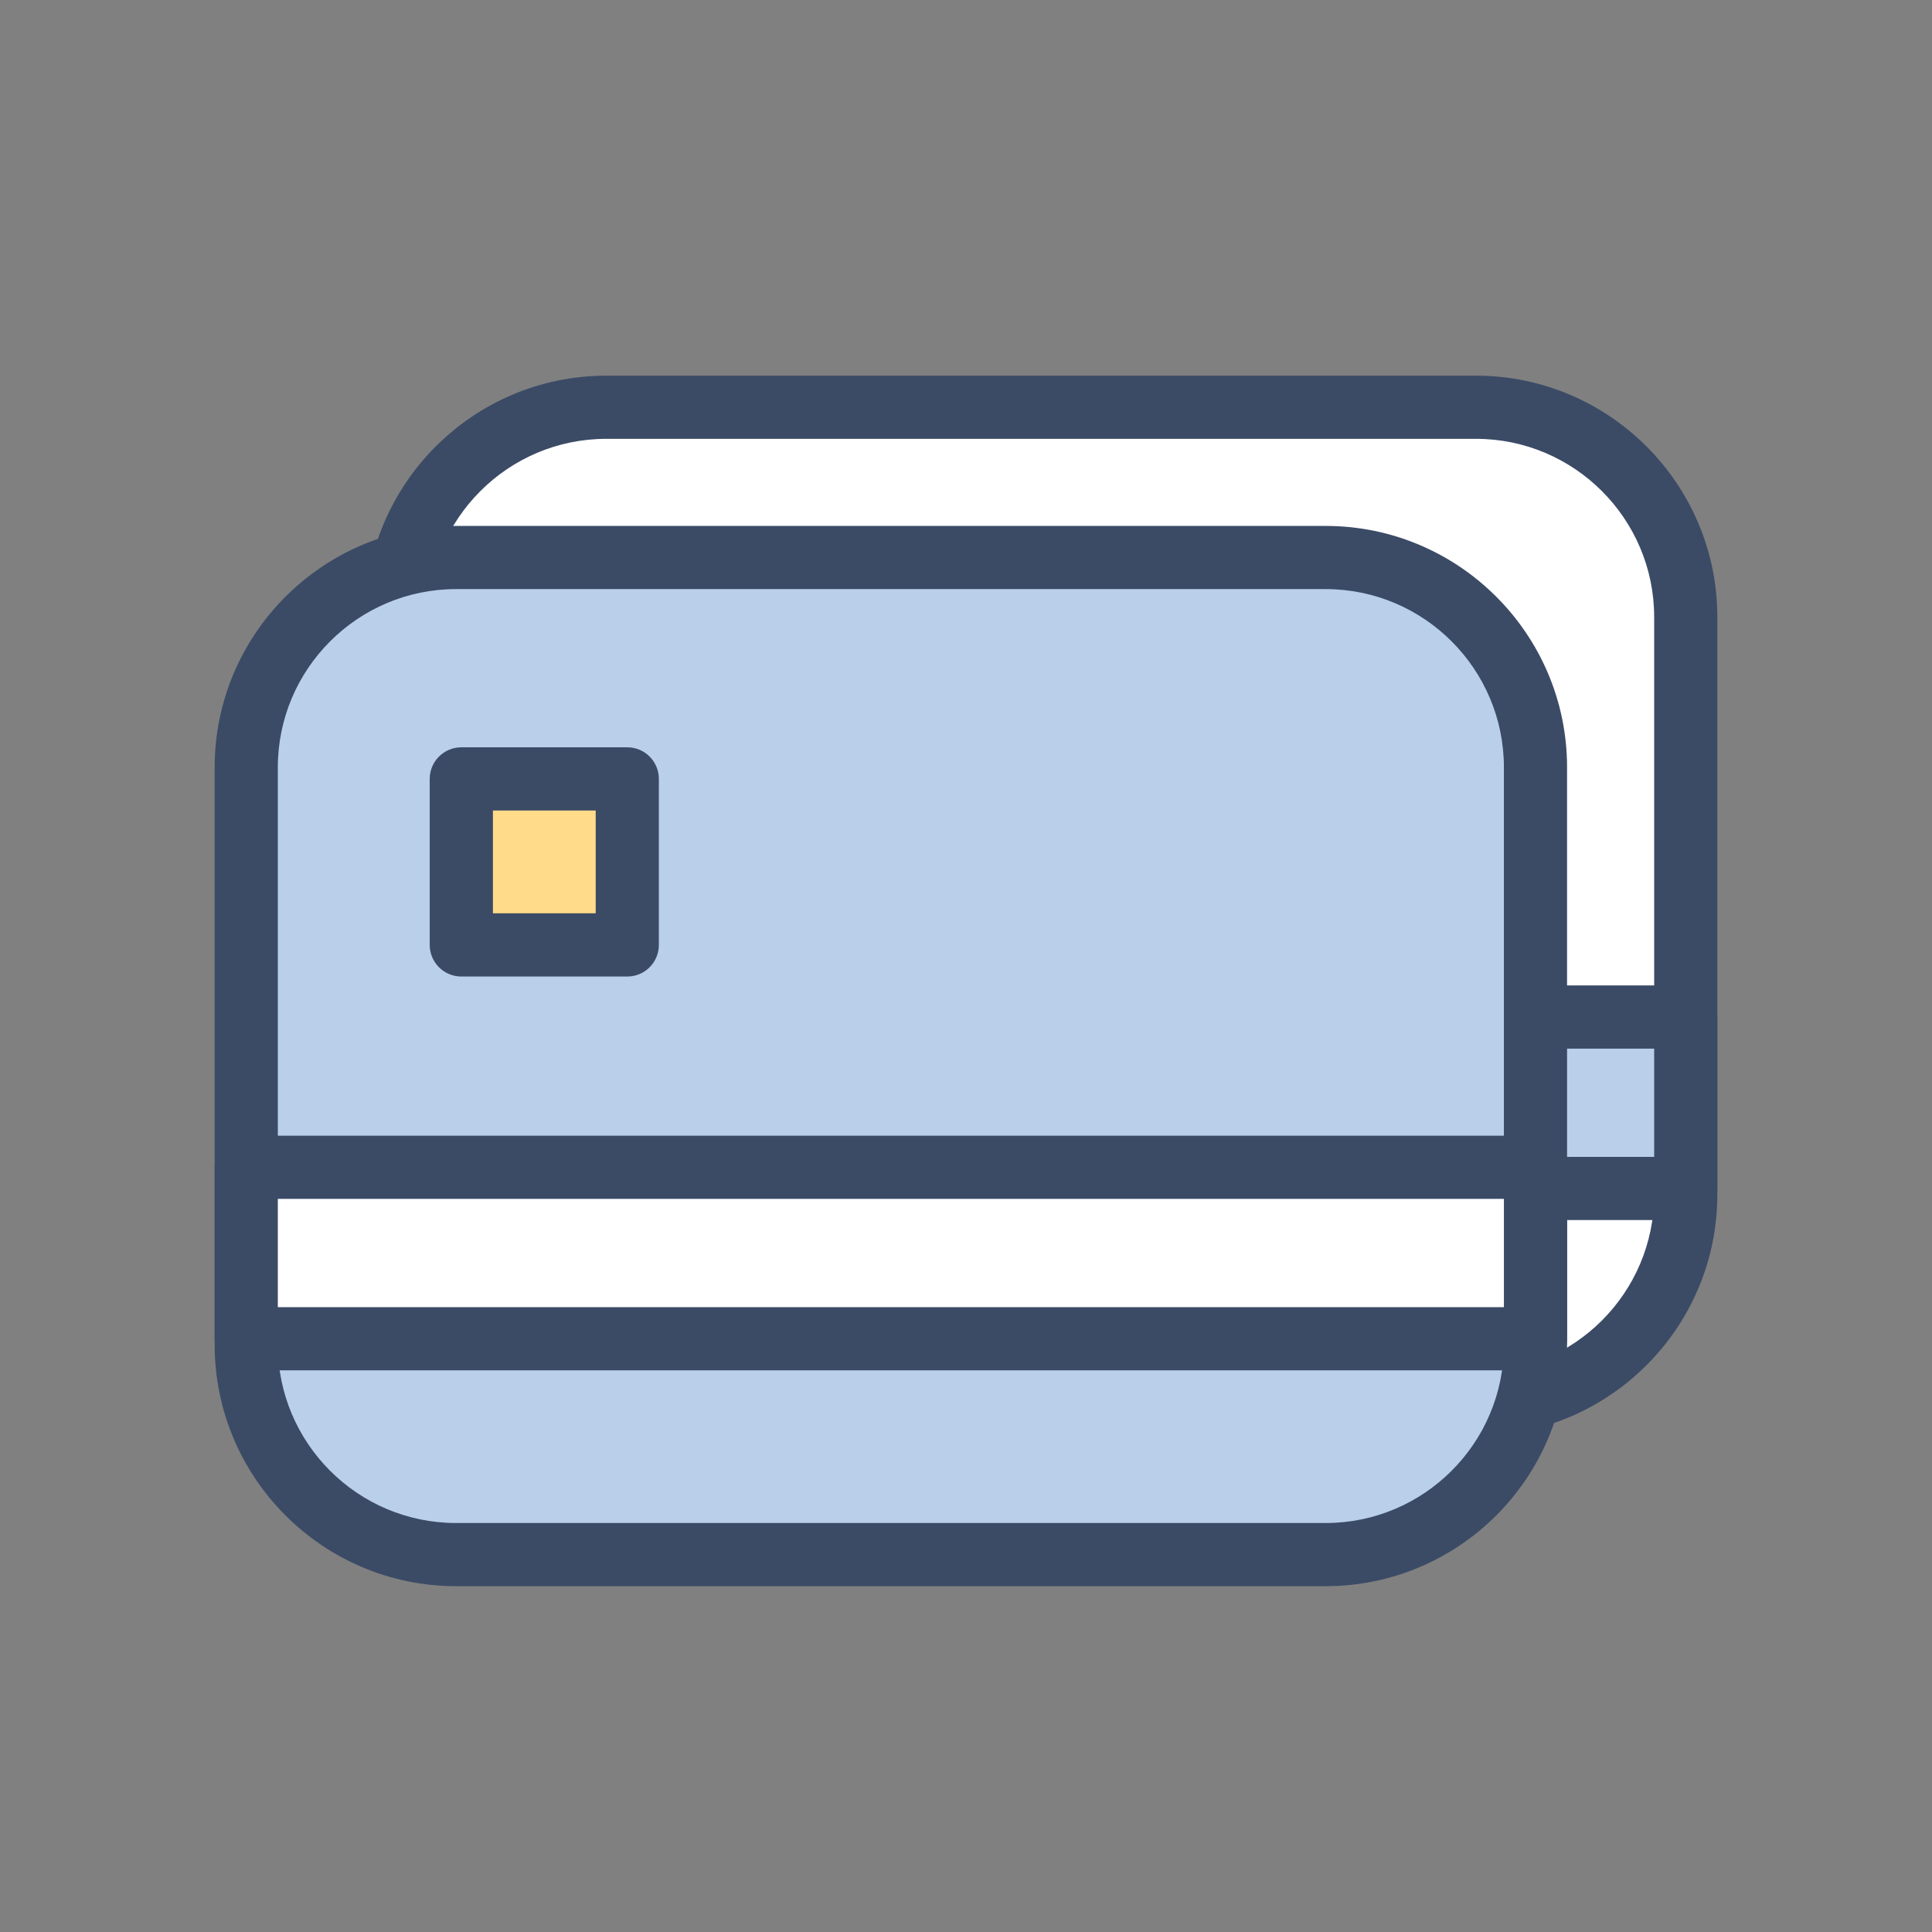
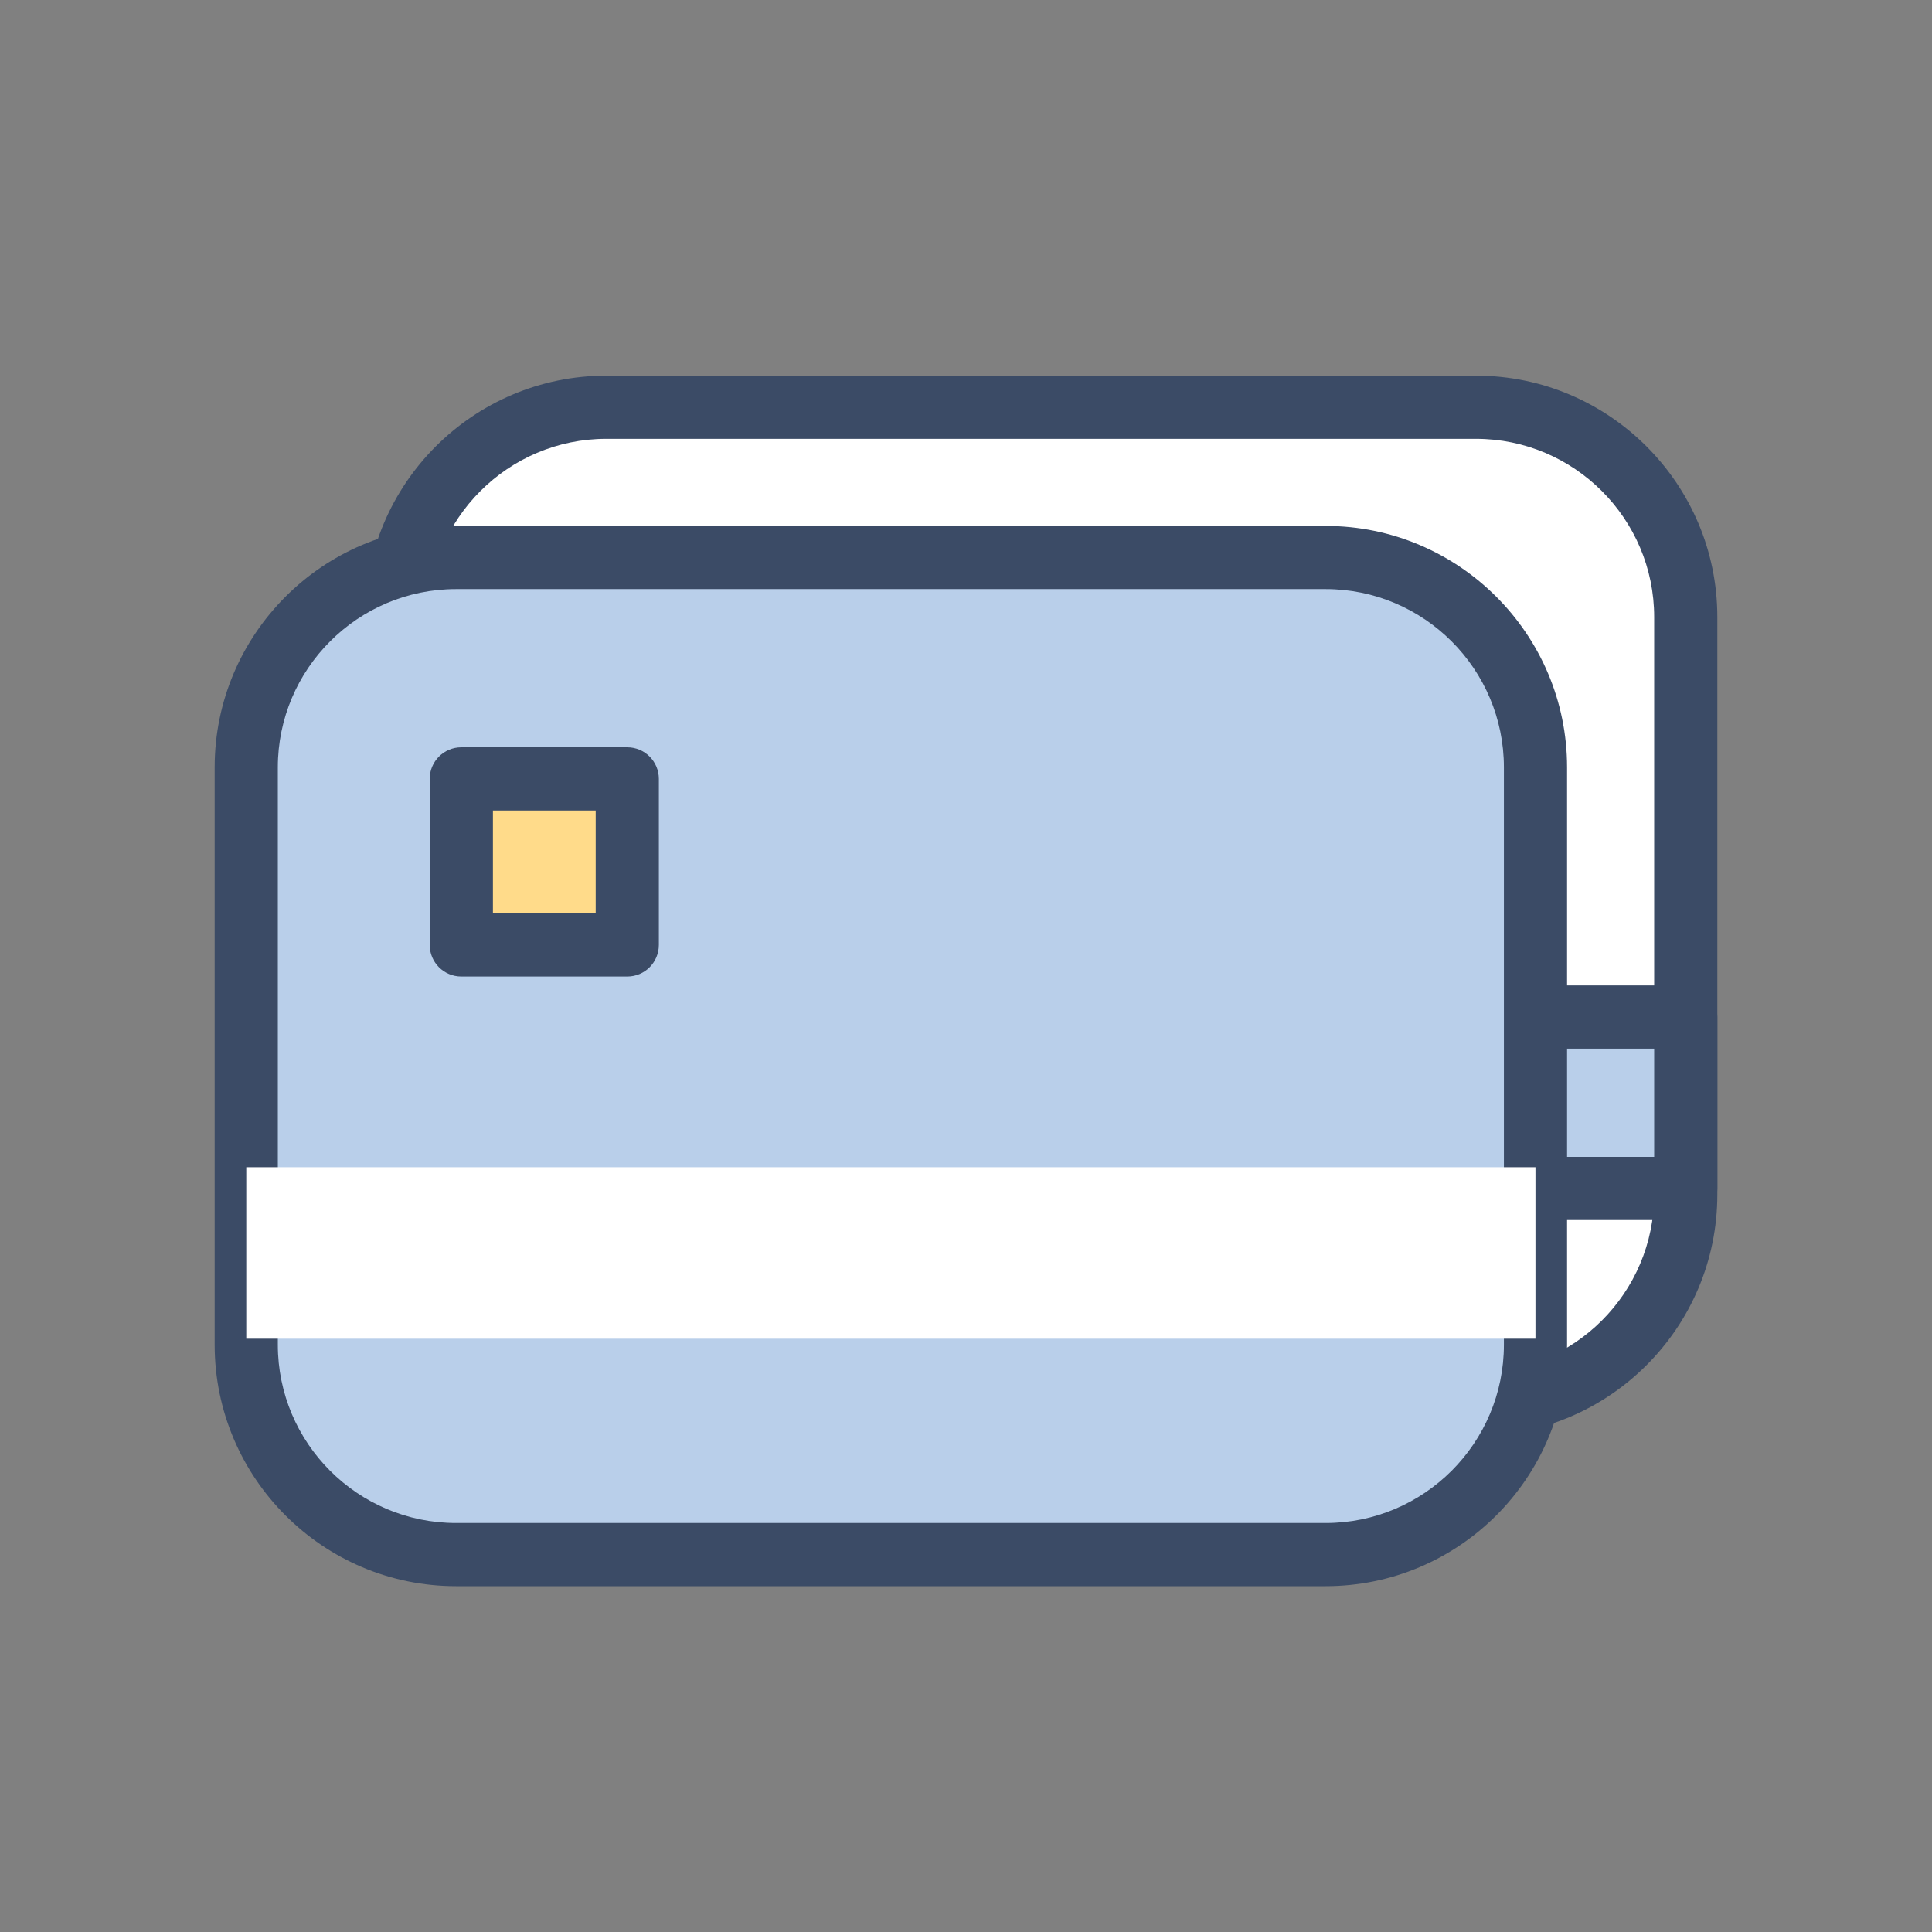
<svg xmlns="http://www.w3.org/2000/svg" width="36" height="36" viewBox="0 0 36 36" fill="none">
  <rect x="0" y="0" width="36" height="36" fill="#808080" stroke="none" />
  <path d="M27.502 26.168H11.298C9.139 26.168 7.389 24.418 7.389 22.259V11.498C7.389 9.339 9.139 7.589 11.298 7.589H27.502C29.661 7.589 31.411 9.339 31.411 11.498V22.259C31.411 24.418 29.661 26.168 27.502 26.168Z" fill="white" />
  <path d="M27.502 26.757H11.298C8.818 26.757 6.8 24.739 6.8 22.259V11.498C6.8 9.018 8.818 7 11.298 7H27.502C29.982 7 32 9.018 32 11.498V22.259C32 24.739 29.982 26.757 27.502 26.757ZM11.298 8.177C9.467 8.177 7.977 9.667 7.977 11.498V22.259C7.977 24.09 9.467 25.579 11.298 25.579H27.502C29.333 25.579 30.823 24.09 30.823 22.259V11.498C30.823 9.667 29.333 8.177 27.502 8.177H11.298Z" fill="#3B4B66" />
-   <path d="M14.489 11.713H11.396V14.806H14.489V11.713Z" fill="#FFDB8A" />
-   <path d="M14.489 15.395H11.396C11.071 15.395 10.807 15.132 10.807 14.807V11.714C10.807 11.389 11.071 11.125 11.396 11.125H14.489C14.814 11.125 15.077 11.389 15.077 11.714V14.807C15.077 15.132 14.814 15.395 14.489 15.395ZM11.985 14.218H13.9V12.302H11.985V14.218Z" fill="#3B4B66" />
+   <path d="M14.489 11.713H11.396V14.806H14.489V11.713" fill="#FFDB8A" />
  <path d="M31.411 18.951H7.389V22.145H31.411V18.951Z" fill="#B9CFEA" />
  <path d="M31.411 22.734H7.389C7.064 22.734 6.8 22.471 6.8 22.146V18.951C6.8 18.626 7.064 18.362 7.389 18.362H31.411C31.736 18.362 32 18.626 32 18.951V22.146C32 22.471 31.736 22.734 31.411 22.734ZM7.977 21.557H30.823V19.54H7.977V21.557Z" fill="#3B4B66" />
  <path d="M24.702 28.968H8.498C6.339 28.968 4.589 27.217 4.589 25.058V14.298C4.589 12.139 6.339 10.389 8.498 10.389H24.702C26.861 10.389 28.611 12.139 28.611 14.298V25.058C28.611 27.217 26.861 28.968 24.702 28.968Z" fill="#B9CFEA" />
  <path d="M24.702 29.556H8.498C6.018 29.556 4 27.539 4 25.058V14.298C4 11.818 6.018 9.8 8.498 9.8H24.702C27.182 9.8 29.2 11.818 29.2 14.298V25.058C29.2 27.539 27.182 29.556 24.702 29.556ZM8.498 10.977C6.667 10.977 5.177 12.467 5.177 14.298V25.058C5.177 26.89 6.667 28.379 8.498 28.379H24.702C26.533 28.379 28.023 26.89 28.023 25.058V14.298C28.023 12.467 26.533 10.977 24.702 10.977H8.498Z" fill="#3B4B66" />
  <path d="M11.689 14.514H8.596V17.607H11.689V14.514Z" fill="#FFDB8A" />
  <path d="M11.689 18.196H8.596C8.271 18.196 8.007 17.932 8.007 17.607V14.514C8.007 14.189 8.271 13.925 8.596 13.925H11.689C12.014 13.925 12.277 14.189 12.277 14.514V17.607C12.277 17.932 12.014 18.196 11.689 18.196ZM9.185 17.018H11.1V15.103H9.185V17.018Z" fill="#3B4B66" />
  <path d="M28.611 21.75H4.589V24.945H28.611V21.75Z" fill="white" />
-   <path d="M28.611 25.534H4.589C4.264 25.534 4 25.27 4 24.945V21.751C4 21.426 4.264 21.162 4.589 21.162H28.611C28.936 21.162 29.2 21.426 29.2 21.751V24.945C29.2 25.27 28.936 25.534 28.611 25.534ZM5.177 24.357H28.023V22.339H5.177V24.357Z" fill="#3B4B66" />
</svg>